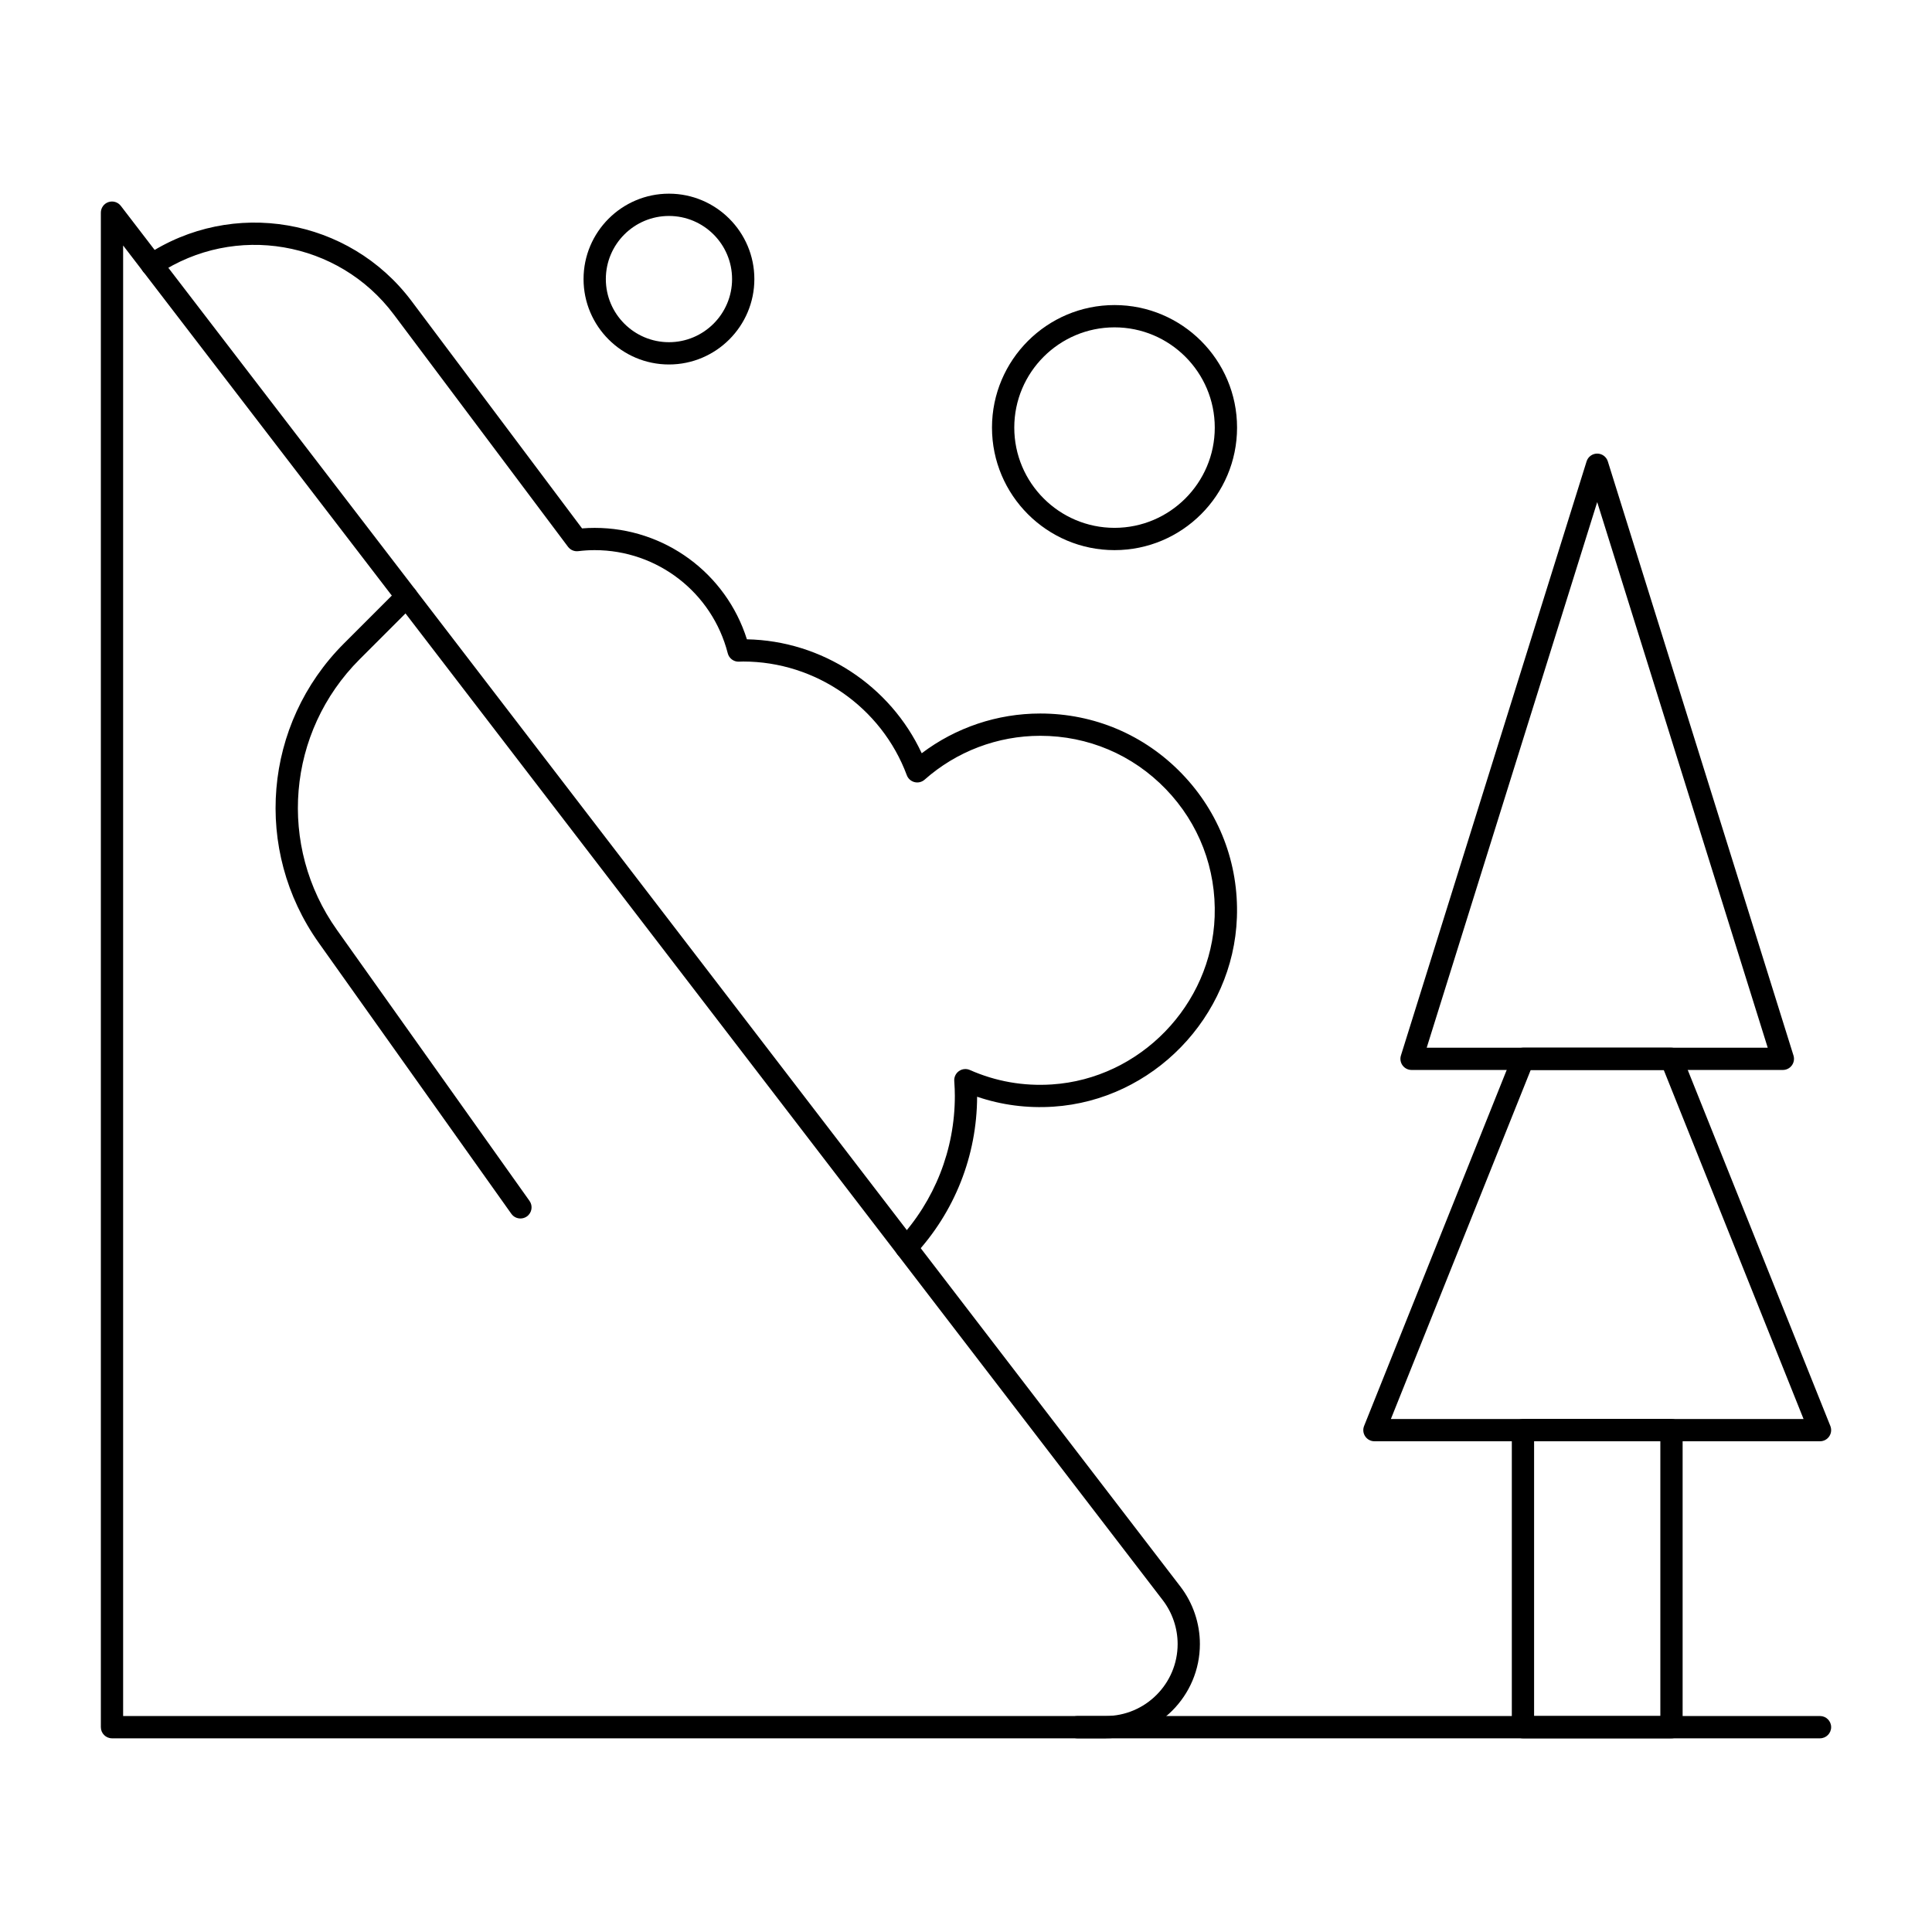
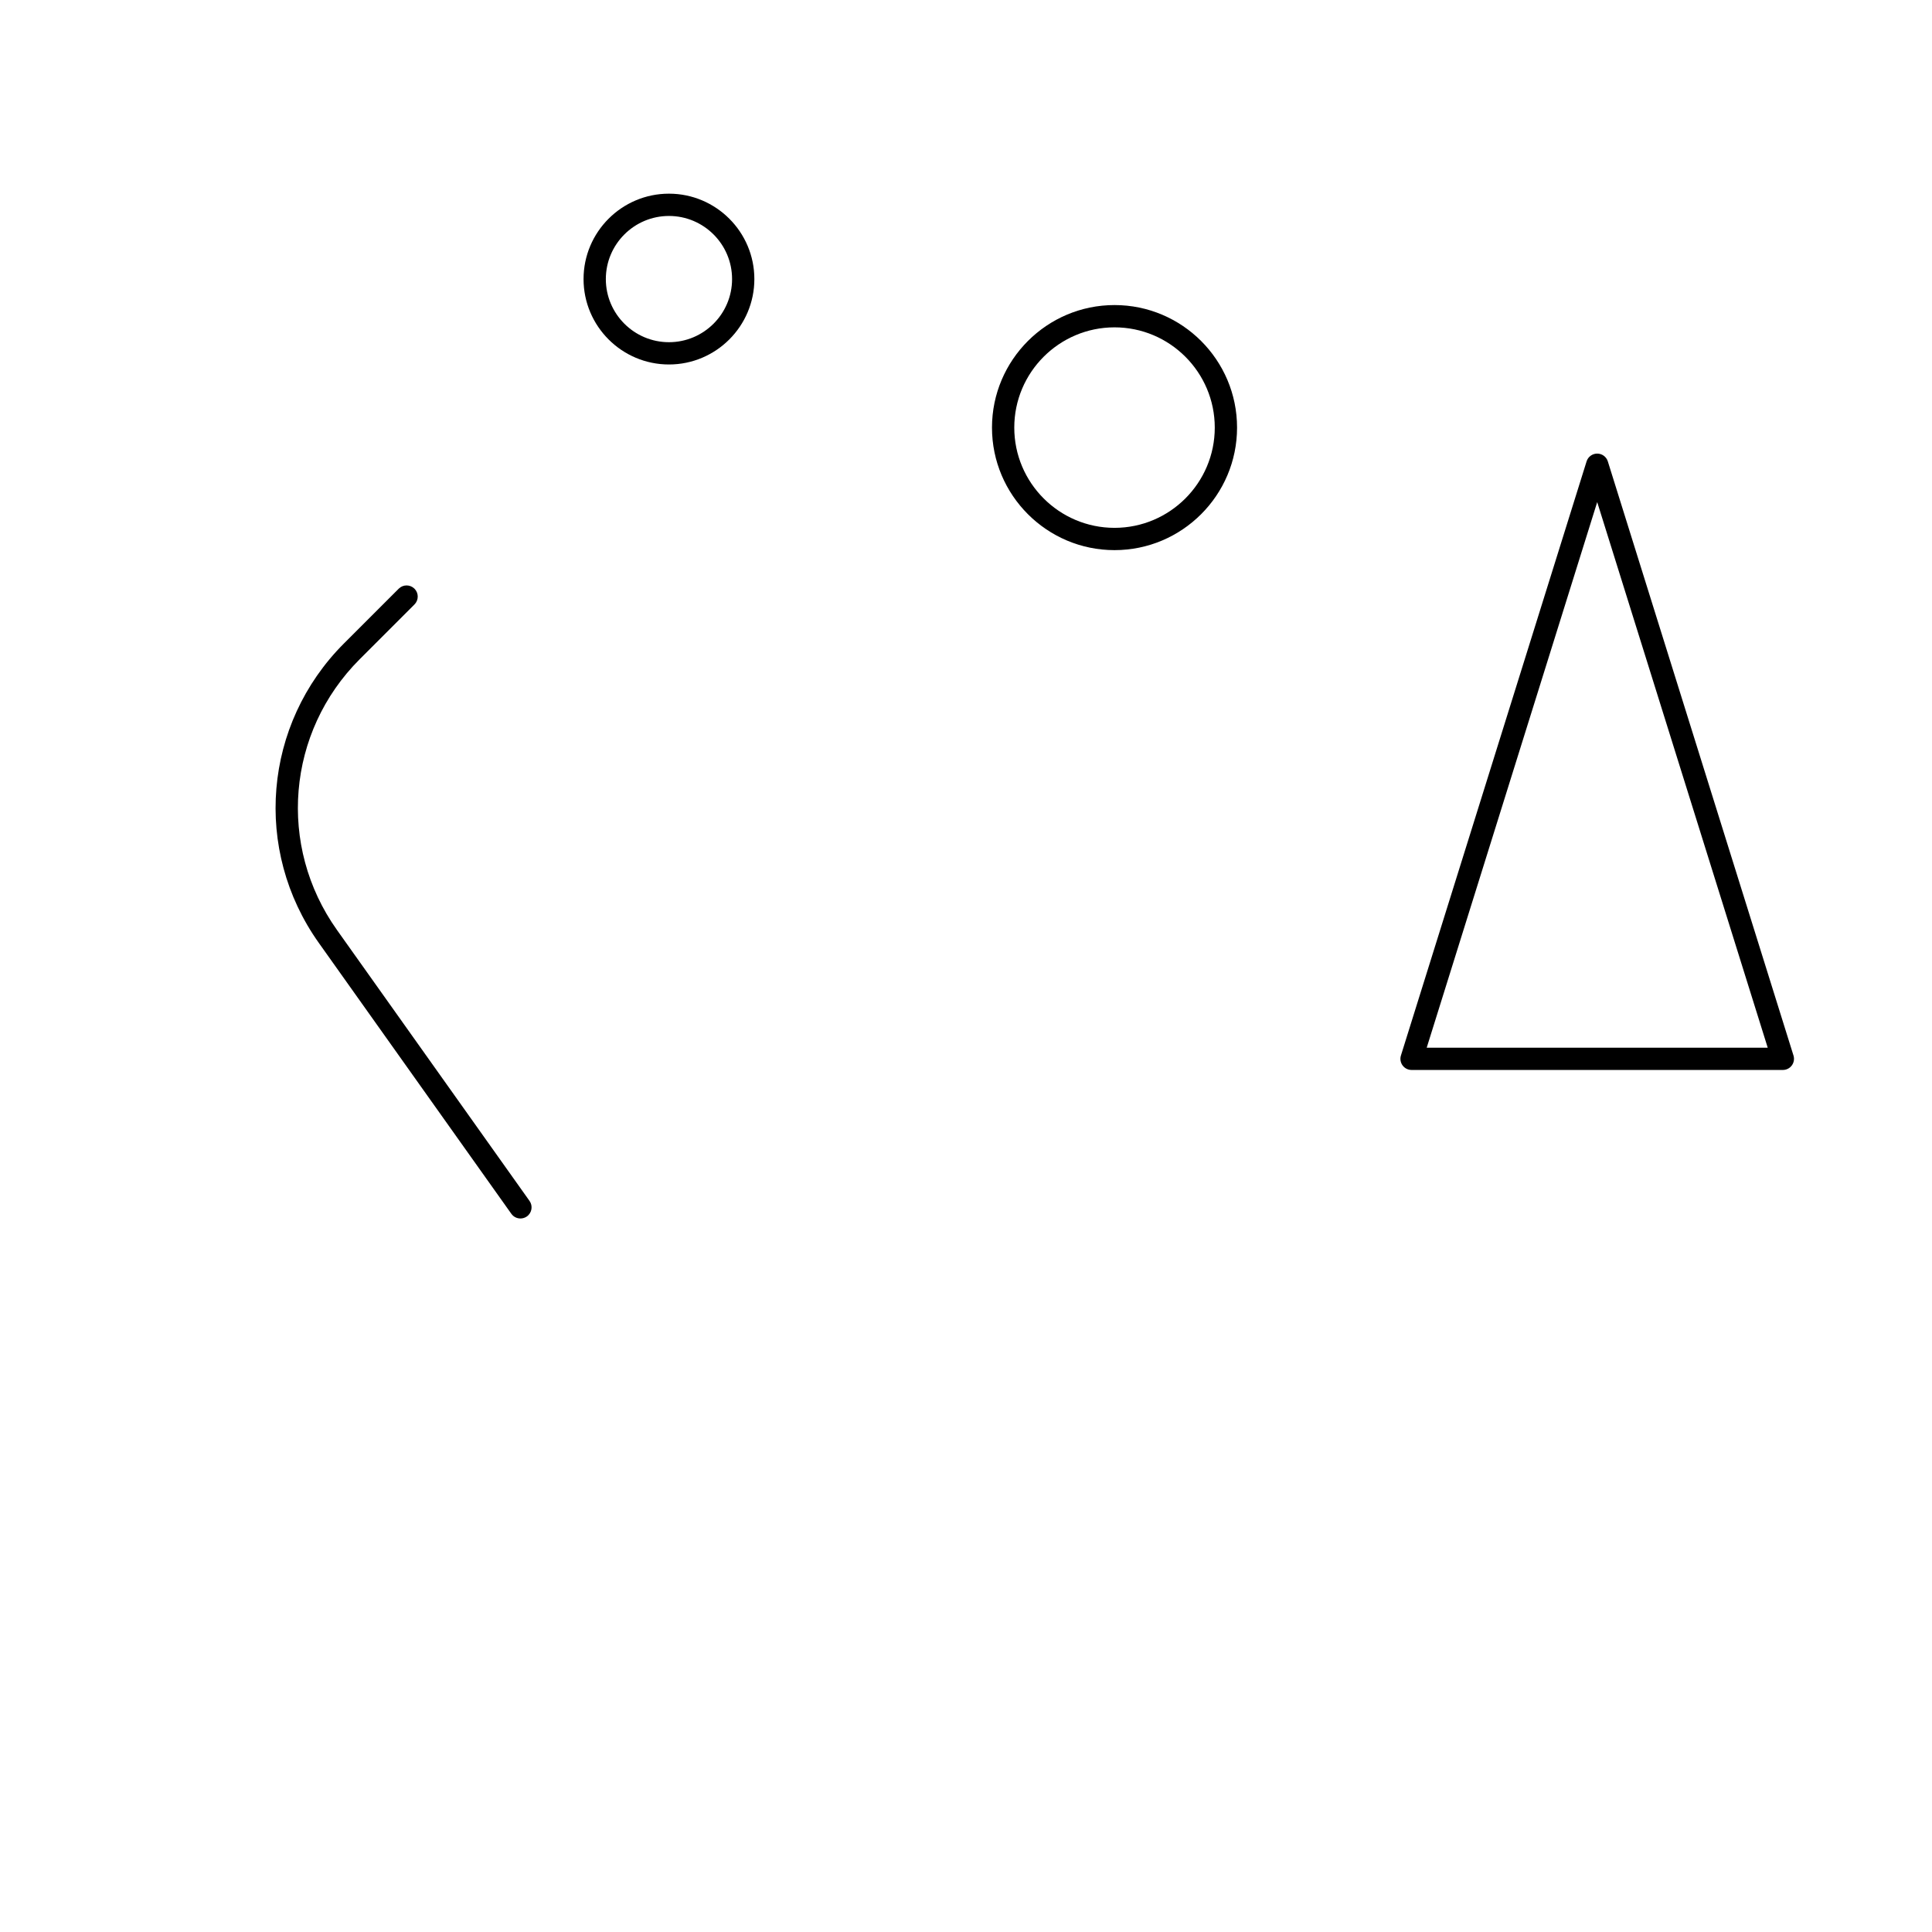
<svg xmlns="http://www.w3.org/2000/svg" fill="#000000" width="800px" height="800px" version="1.1" viewBox="144 144 512 512">
  <g>
    <path d="m281.92 466.91c-0.922 0-1.832-0.43-2.41-1.242l-51.023-71.793c-17.5-24.621-14.699-57.996 6.664-79.355l14.512-14.512c1.152-1.152 3.023-1.152 4.176 0 1.152 1.152 1.152 3.023 0 4.176l-14.512 14.512c-19.316 19.316-21.852 49.496-6.023 71.762l51.023 71.793c0.945 1.328 0.633 3.172-0.695 4.117-0.523 0.367-1.121 0.543-1.711 0.543z" />
-     <path d="m384.17 477.6c-0.719 0-1.441-0.262-2.012-0.793-1.195-1.109-1.262-2.981-0.148-4.172 9.695-10.41 15.035-23.977 15.035-38.195 0-1.188-0.051-2.449-0.156-3.973-0.074-1.031 0.402-2.027 1.246-2.621 0.848-0.594 1.945-0.707 2.891-0.285 6.867 3.031 14.172 4.32 21.723 3.828 23.363-1.52 42.316-21.047 43.148-44.461 0.449-12.688-4.144-24.691-12.938-33.801-8.797-9.113-20.617-14.133-33.281-14.133-11.297 0-22.18 4.125-30.645 11.621-0.727 0.645-1.73 0.891-2.672 0.652-0.945-0.234-1.711-0.922-2.051-1.836-6.703-18.016-24.129-30.121-43.355-30.121-0.242 0-0.48 0.008-0.719 0.02l-0.438 0.016c-1.375 0.047-2.594-0.883-2.934-2.219-4.129-16.094-18.633-27.336-35.27-27.336-1.41 0-2.836 0.086-4.356 0.27-1.047 0.129-2.078-0.316-2.711-1.16l-46.176-61.574c-14.672-19.559-42.098-24.258-62.445-10.695-1.355 0.906-3.188 0.539-4.094-0.82-0.906-1.355-0.539-3.188 0.82-4.094 22.949-15.297 53.891-9.996 70.438 12.07l45.18 60.242c1.137-0.094 2.238-0.137 3.34-0.137 18.555 0 34.82 12.027 40.348 29.531 19.926 0.379 37.992 12.27 46.328 30.195 9.023-6.82 20.031-10.531 31.41-10.531 14.281 0 27.609 5.66 37.527 15.938 9.914 10.273 15.098 23.809 14.59 38.109-0.938 26.406-22.312 48.43-48.664 50.145-6.949 0.449-13.715-0.434-20.184-2.637-0.051 15.641-5.949 30.555-16.617 42.016-0.578 0.625-1.367 0.941-2.16 0.941z" />
-     <path d="m437 604.67h-263.32c-1.629 0-2.953-1.32-2.953-2.953v-401.36c0-1.266 0.805-2.391 2.004-2.797s2.519-0.008 3.289 1l280.8 365.9c3.332 4.34 5.164 9.742 5.164 15.215 0.004 13.777-11.207 24.988-24.988 24.988zm-260.37-5.906h260.37c10.523 0 19.086-8.562 19.086-19.086 0-4.18-1.402-8.305-3.945-11.621l-275.51-359z" />
-     <path d="m626.32 525.95h-118.08c-0.98 0-1.895-0.484-2.445-1.297s-0.66-1.844-0.297-2.754l39.414-98.398c0.449-1.121 1.535-1.855 2.742-1.855h39.25c1.207 0 2.293 0.734 2.742 1.855l39.414 98.398c0.363 0.91 0.254 1.941-0.297 2.754-0.547 0.812-1.461 1.297-2.441 1.297zm-113.72-5.902h109.36l-37.051-92.496h-35.254z" />
    <path d="m616.48 427.55h-98.402c-0.941 0-1.824-0.445-2.379-1.203-0.555-0.758-0.719-1.734-0.438-2.629l49.199-157.44c0.383-1.234 1.527-2.07 2.816-2.07 1.289 0 2.434 0.84 2.816 2.07l49.199 157.44c0.281 0.895 0.117 1.871-0.438 2.629-0.555 0.758-1.438 1.203-2.375 1.203zm-94.387-5.902h90.371l-45.188-144.59z" />
-     <path d="m586.96 604.67h-39.359c-1.629 0-2.953-1.32-2.953-2.953v-78.719c0-1.629 1.32-2.953 2.953-2.953h39.359c1.629 0 2.953 1.32 2.953 2.953v78.719c-0.004 1.633-1.324 2.953-2.953 2.953zm-36.41-5.906h33.457v-72.816h-33.457z" />
-     <path d="m626.32 604.67h-196.8c-1.629 0-2.953-1.32-2.953-2.953 0-1.629 1.32-2.953 2.953-2.953h196.8c1.629 0 2.953 1.32 2.953 2.953-0.004 1.633-1.324 2.953-2.953 2.953z" />
    <path d="m439.36 289.79c-17.906 0-32.473-14.566-32.473-32.473s14.566-32.473 32.473-32.473 32.473 14.566 32.473 32.473-14.57 32.473-32.473 32.473zm0-59.039c-14.648 0-26.566 11.918-26.566 26.566 0 14.648 11.918 26.566 26.566 26.566s26.566-11.918 26.566-26.566c0-14.648-11.918-26.566-26.566-26.566z" />
    <path d="m321.28 240.59c-12.48 0-22.633-10.152-22.633-22.633s10.152-22.633 22.633-22.633c12.48 0 22.633 10.152 22.633 22.633s-10.152 22.633-22.633 22.633zm0-39.359c-9.223 0-16.727 7.504-16.727 16.727 0 9.223 7.504 16.727 16.727 16.727s16.727-7.504 16.727-16.727c0.004-9.223-7.5-16.727-16.727-16.727z" />
  </g>
</svg>